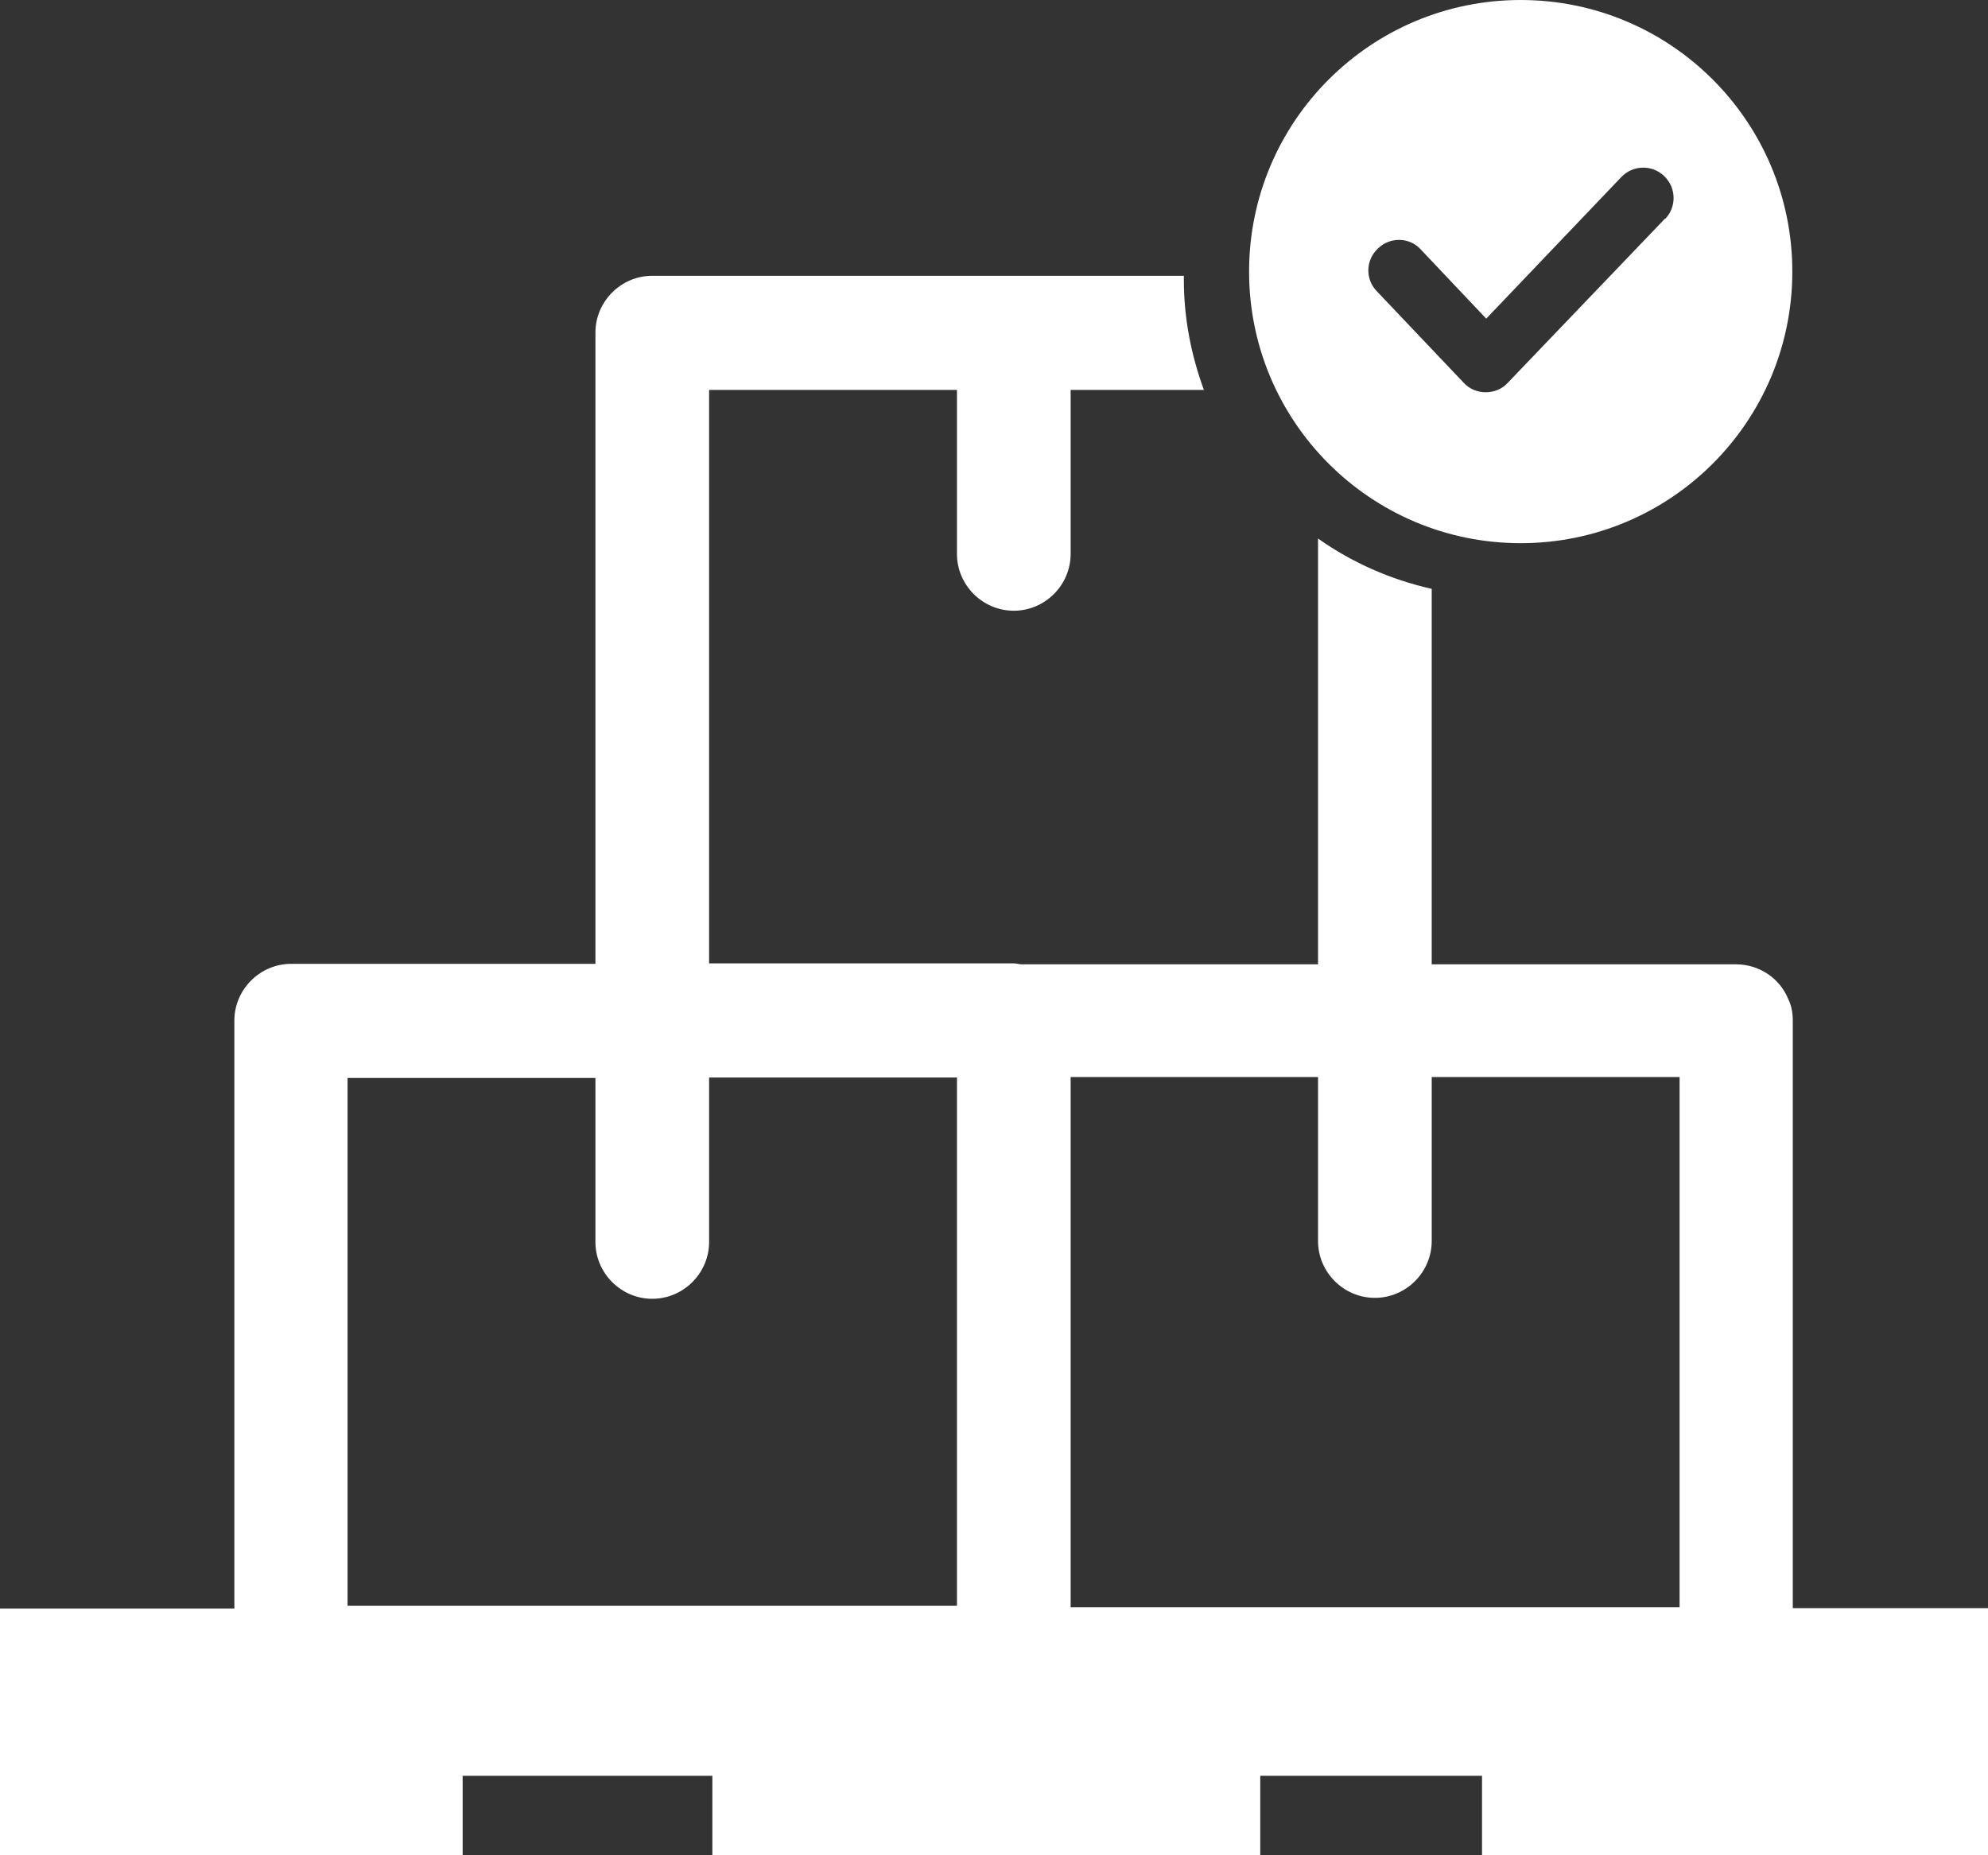
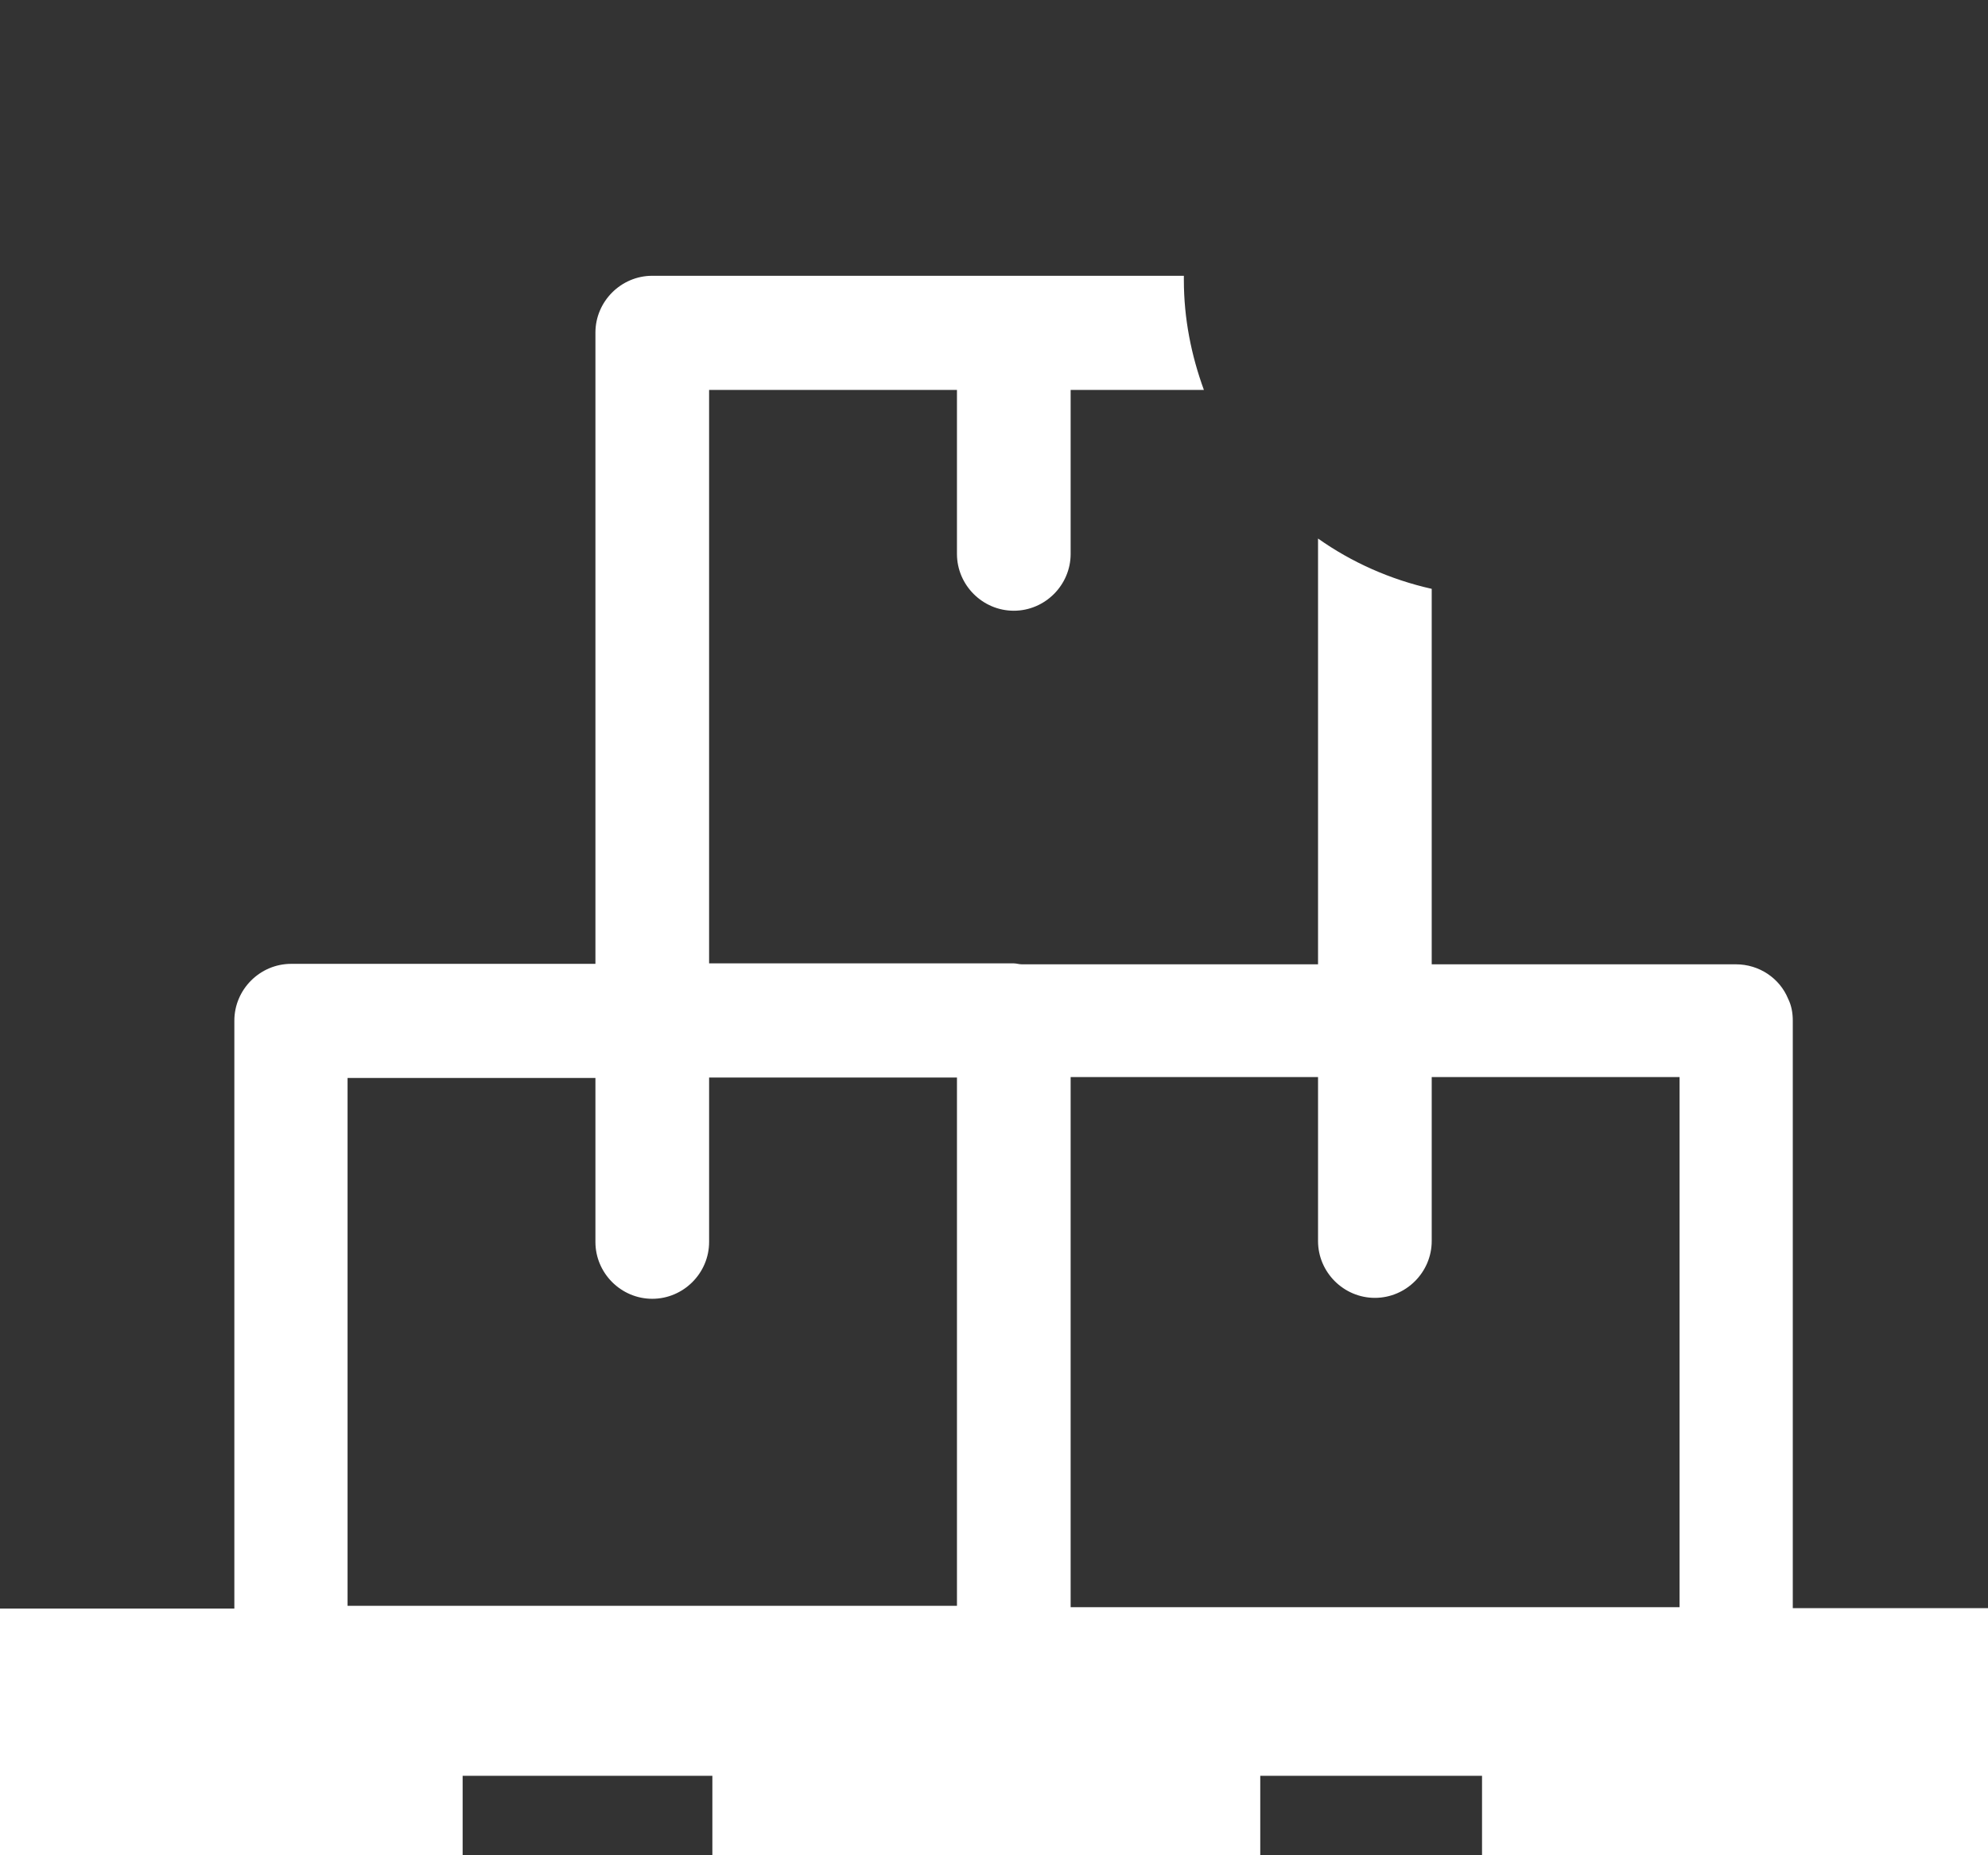
<svg xmlns="http://www.w3.org/2000/svg" id="Layer_2" data-name="Layer 2" viewBox="0 0 42.67 39.82">
  <rect x="0" y="0" width="42.67" height="39.82" fill="#333333" stroke="none" />
  <defs>
    <style>
      .cls-1 {
        fill: none;
      }

      .cls-2 {
        fill: #fff;
      }
    </style>
  </defs>
  <g id="Layer_3" data-name="Layer 3">
    <g>
      <g>
        <g>
-           <path class="cls-1" d="m28.28,8.34h-5.32v3.52c0,.67-.55,1.22-1.22,1.22s-1.22-.55-1.22-1.22v-3.52h-5.32v12.33h6.54c.06,0,.12,0,.18.02h6.35v-12.35Z" />
-           <path class="cls-1" d="m15.21,26.63c0,.67-.55,1.22-1.22,1.22s-1.22-.55-1.22-1.22v-3.52h-5.32v11.38h13.07s0-11.38,0-11.38h-5.32v3.52Z" />
-         </g>
+           </g>
        <g>
-           <path class="cls-1" d="m15.21,8.36h5.32v3.52c0,.67.55,1.22,1.22,1.22s1.22-.55,1.22-1.22v-3.52h5.32v12.33h-6.54c-.06,0-.12,0-.18.02h-6.35v-12.35Z" />
-           <path class="cls-1" d="m28.28,26.65c0,.67.55,1.22,1.22,1.22s1.22-.55,1.22-1.22v-3.52h5.32v11.38h-13.07s0-11.38,0-11.38h5.32v3.52Z" />
-         </g>
+           </g>
      </g>
      <path class="cls-2" d="m42.67,36.18v-1.66h-4.19v-6.63s0,0,0,0v-5.98c0-.17-.03-.33-.1-.47-.18-.44-.62-.74-1.12-.74h-6.53v-8.06c-.89-.2-1.72-.57-2.44-1.08v9.14h-6.36c-.06,0-.11-.02-.17-.02h-6.54v-12.31h5.32v3.52c0,.67.55,1.22,1.22,1.22s1.22-.55,1.22-1.22v-3.52h2.86c-.27-.74-.43-1.53-.43-2.36,0-.03,0-.06,0-.09h-11.41c-.67,0-1.22.55-1.22,1.22v.02h0v13.53h-6.53c-.67,0-1.22.55-1.22,1.22v.03s0,0,0,0v5.98s0,0,0,0v6.61H0v3.59h0v1.7h9.93v-1.7h5.36v1.7h11.76v-1.7h4.76v1.7h10.87v-3.63h0Zm-19.7-13.06h5.32v3.52h0c0,.67.55,1.22,1.22,1.22s1.22-.55,1.22-1.22h0v-3.52h5.32v11.38h-13.07s0-11.38,0-11.38Zm-15.51.02h5.32v3.52c0,.67.55,1.22,1.22,1.22s1.22-.55,1.22-1.22v-.04h0v-3.49h5.32v11.34H7.46v-11.34Z" />
-       <path class="cls-2" d="m32.64,0c-3.22,0-5.83,2.61-5.83,5.83s2.61,5.83,5.83,5.83,5.83-2.61,5.83-5.83-2.61-5.83-5.83-5.83Zm3.1,4.69l-3.38,3.53c-.12.13-.29.2-.47.2h0c-.18,0-.35-.07-.47-.2l-1.87-1.97c-.25-.26-.24-.67.03-.92.26-.25.68-.24.92.03l1.4,1.48,2.9-3.04c.25-.26.66-.27.92-.02.26.25.27.66.02.92Z" />
    </g>
  </g>
</svg>